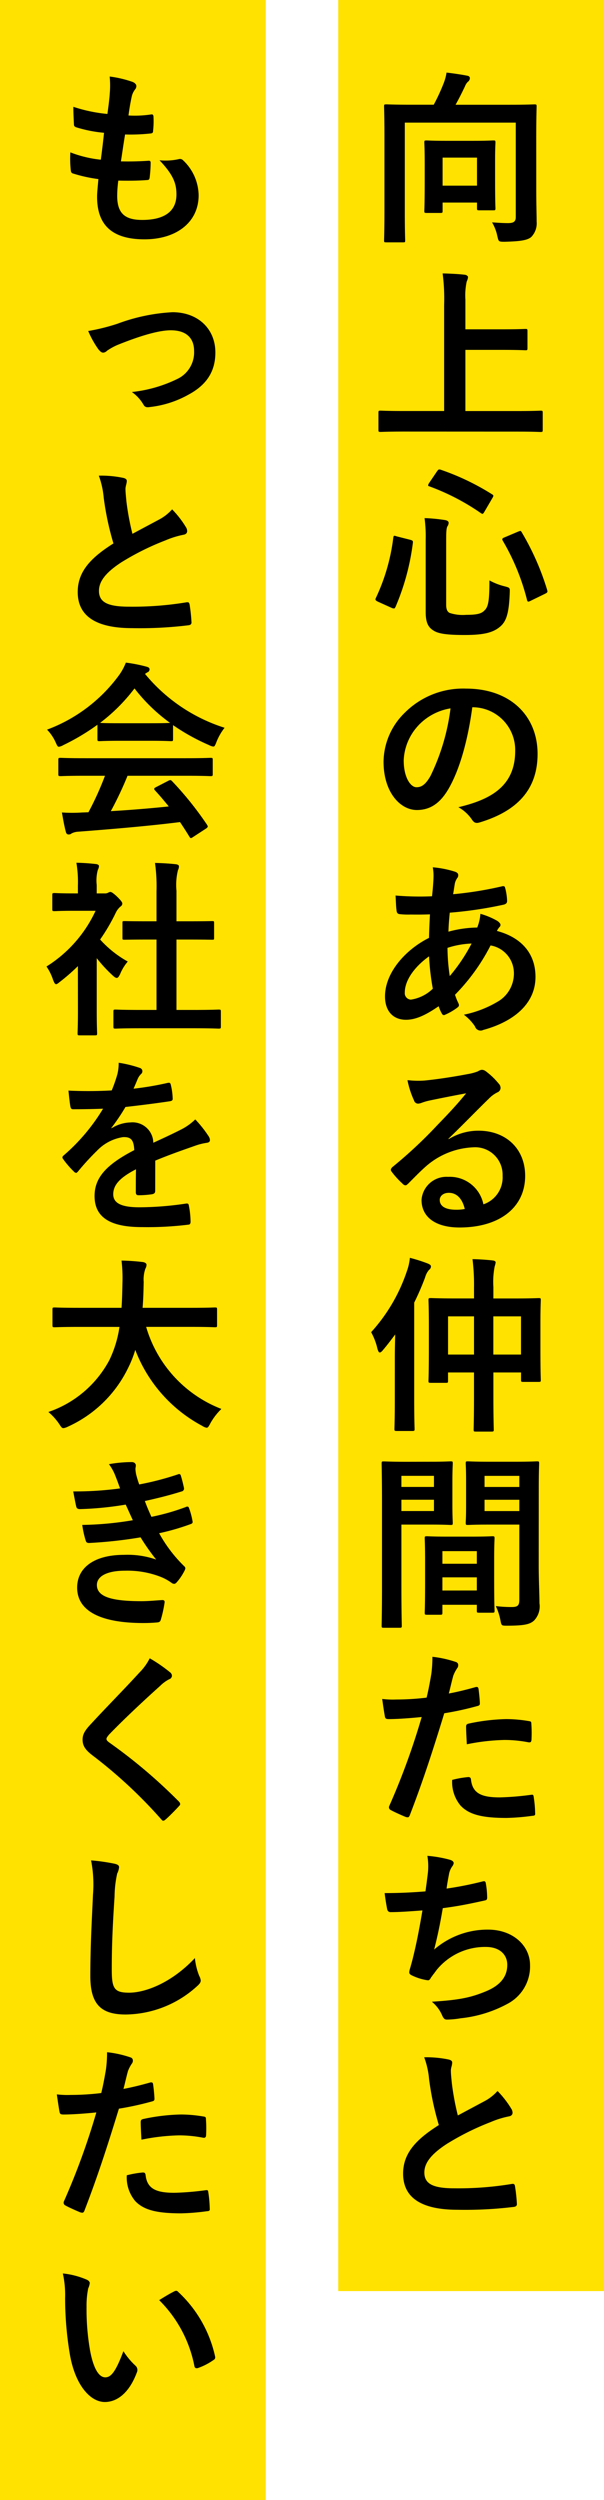
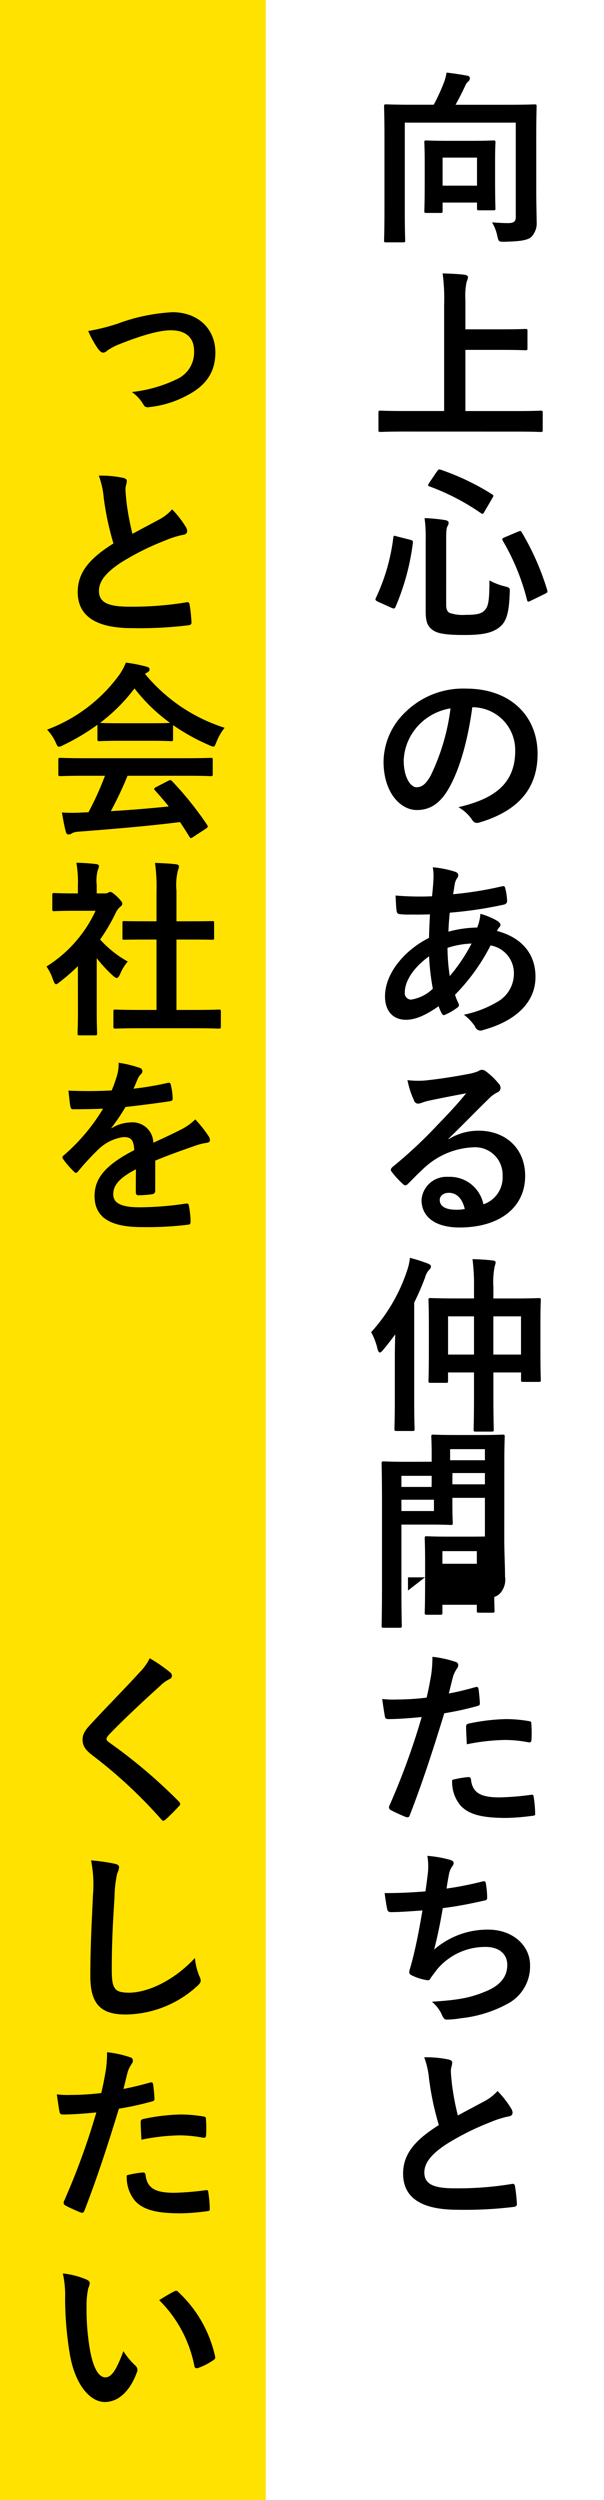
<svg xmlns="http://www.w3.org/2000/svg" width="86.684" height="358.49" viewBox="0 0 86.684 358.49">
  <g id="staff-maeda-title" transform="translate(-403.054 -1816.514)">
    <g id="Group_1657" data-name="Group 1657">
-       <rect id="Rectangle_416" data-name="Rectangle 416" width="38.138" height="328.534" transform="translate(451.6 1816.514)" fill="#ffe200" />
      <rect id="Rectangle_417" data-name="Rectangle 417" width="38.138" height="358.491" transform="translate(403.054 1816.514)" fill="#ffe200" />
    </g>
    <g id="Group_1084" data-name="Group 1084" transform="translate(-8151.213 -7504.902)">
      <path id="Path_9288" data-name="Path 9288" d="M8631.23,9348.471c0,2.35.054,3.779.054,4.725a2.809,2.809,0,0,1-.783,2.214c-.54.458-1.565.62-3.833.674-.864,0-.837-.027-1.025-.81a6.423,6.423,0,0,0-.756-1.971c.836.055,1.538.107,2.268.107.782,0,1.133-.188,1.133-.863V9339h-15.925v12.93c0,2.537.054,3.807.054,3.968,0,.243-.027.271-.3.271h-2.429c-.271,0-.3-.027-.3-.271,0-.188.055-1.484.055-4.317v-10.555c0-2.835-.055-4.156-.055-4.347,0-.269.026-.3.3-.3.188,0,1.105.054,3.671.054h3.157a28.134,28.134,0,0,0,1.432-3.1,6.966,6.966,0,0,0,.405-1.511c1.105.134,2.239.3,3.021.459.243.053.324.188.324.35a.626.626,0,0,1-.215.459,1.571,1.571,0,0,0-.459.648c-.406.863-.892,1.836-1.377,2.7h7.666c2.563,0,3.481-.054,3.644-.054.3,0,.324.028.324.3,0,.162-.054,1.647-.054,4.481Zm-15.765,3.482c-.269,0-.3-.027-.3-.3,0-.19.054-.865.054-4.508v-2.323c0-2.078-.054-2.779-.054-2.968,0-.271.028-.3.3-.3.162,0,.837.055,2.861.055h3.861c2.051,0,2.7-.055,2.887-.055.27,0,.3.027.3.3,0,.161-.053.863-.053,2.51v2.538c0,3.562.053,4.211.053,4.373,0,.269-.027.3-.3.3h-2.024c-.3,0-.324-.028-.324-.3v-.812h-4.939v1.189c0,.269-.027.3-.3.3Zm2.321-3.914h4.939v-4.022h-4.939Z" />
      <path id="Path_9289" data-name="Path 9289" d="M8612.308,9383.3c-2.43,0-3.266.054-3.428.054-.27,0-.3-.026-.3-.3V9380.6c0-.271.027-.3.3-.3.162,0,1,.055,3.428.055h5.7v-15.225a28.114,28.114,0,0,0-.216-4.508c1.026.027,2.241.081,3.159.189.269.026.485.188.485.35a1.792,1.792,0,0,1-.189.621,9.544,9.544,0,0,0-.188,2.592v4.265h5.29c2.35,0,3.158-.054,3.32-.054.27,0,.3.027.3.3v2.456c0,.271-.027.3-.3.3-.162,0-.971-.054-3.32-.054h-5.29v8.773h7.369c2.429,0,3.267-.055,3.428-.055.27,0,.3.026.3.3v2.456c0,.271-.028.3-.3.3-.161,0-1-.054-3.428-.054Z" />
      <path id="Path_9290" data-name="Path 9290" d="M8613.117,9398.813c.378.107.433.161.406.432a33.911,33.911,0,0,1-2.484,9.177c-.108.243-.189.324-.567.162l-1.97-.89c-.378-.189-.405-.3-.3-.514a28.254,28.254,0,0,0,2.51-8.665c.055-.322.081-.322.486-.188Zm5.183,9.34c0,.621.162,1,.514,1.161a6.027,6.027,0,0,0,2.348.269c1.4,0,2.133-.134,2.564-.566.595-.514.783-1.241.783-4.373a9.191,9.191,0,0,0,2.24.863c.7.19.7.19.675.892-.107,3.051-.513,4.184-1.458,4.939-1.024.837-2.429,1.134-5.02,1.134-2.728,0-3.833-.217-4.481-.647-.729-.459-1.106-1.107-1.106-2.672v-10.366a19.455,19.455,0,0,0-.161-3.077,24.071,24.071,0,0,1,2.86.27c.433.055.595.217.595.405a.879.879,0,0,1-.162.485c-.135.244-.19.594-.19,1.917Zm-1.322-19.139c.217-.3.27-.323.54-.242a34.961,34.961,0,0,1,7.343,3.509c.269.162.269.216.081.54l-1.135,1.942c-.216.378-.27.405-.513.243a32.618,32.618,0,0,0-7.369-3.833c-.162-.054-.216-.081-.216-.162a.882.882,0,0,1,.135-.322Zm11.635,8.639c.35-.136.4-.162.54.106a37.371,37.371,0,0,1,3.643,8.26c.081.3.055.352-.3.54l-2.05,1c-.378.188-.459.188-.54-.107a32.255,32.255,0,0,0-3.483-8.5c-.135-.244-.081-.353.271-.487Z" />
      <path id="Path_9291" data-name="Path 9291" d="M8622.052,9422.831c-.62,4.589-1.754,8.8-3.374,11.634-1.16,2.025-2.563,3.105-4.589,3.105-2.375,0-4.777-2.537-4.777-6.938a9.938,9.938,0,0,1,3.051-7.017,11.808,11.808,0,0,1,8.772-3.456c6.479,0,10.284,4,10.284,9.367,0,5.02-2.835,8.178-8.313,9.824-.567.162-.811.056-1.16-.484a5.737,5.737,0,0,0-1.891-1.7c4.563-1.079,8.151-2.968,8.151-8.07a6.13,6.13,0,0,0-6.046-6.263Zm-7.747,2.619a7.775,7.775,0,0,0-2.1,4.994c0,2.482,1,3.859,1.835,3.859.7,0,1.3-.352,2.024-1.646a30.855,30.855,0,0,0,2.861-9.664A8.131,8.131,0,0,0,8614.3,9425.45Z" />
      <path id="Path_9292" data-name="Path 9292" d="M8619.542,9446.405c.324.106.486.269.486.484a.6.6,0,0,1-.136.434,2.094,2.094,0,0,0-.378.971c-.081.486-.135.891-.216,1.35a51.8,51.8,0,0,0,7.02-1.134c.322-.081.4.027.458.271a8.385,8.385,0,0,1,.27,1.836c0,.35-.27.484-.567.54a57.419,57.419,0,0,1-7.665,1.133c-.108,1.133-.161,1.782-.189,2.726a16.28,16.28,0,0,1,4.13-.594,6.622,6.622,0,0,0,.459-1.97,10.8,10.8,0,0,1,2.4,1c.324.215.484.431.484.593a.469.469,0,0,1-.16.324,2.252,2.252,0,0,0-.353.541c3.483.917,5.534,3.211,5.534,6.585,0,3.915-3.213,6.452-7.5,7.613a.84.84,0,0,1-1.187-.515,6.855,6.855,0,0,0-1.593-1.673,15.54,15.54,0,0,0,5.022-1.97,4.648,4.648,0,0,0,2.158-4.049,4.03,4.03,0,0,0-3.348-3.914,28.53,28.53,0,0,1-5.1,7.071,8.281,8.281,0,0,0,.485,1.216c.162.35.055.484-.216.675a8.522,8.522,0,0,1-1.62.943c-.269.136-.378.136-.539-.135a5.428,5.428,0,0,1-.459-1.053c-1.917,1.323-3.319,1.944-4.7,1.944-1.835,0-3-1.241-3-3.348,0-3.455,3-6.749,6.315-8.395.027-1.161.081-2.349.135-3.374-1.593.054-2.32.026-2.779.026a10.8,10.8,0,0,1-1.539-.054c-.3-.027-.459-.162-.486-.621-.081-.594-.081-1.3-.135-2.052a41.174,41.174,0,0,0,5.237.109c.107-.973.216-2.187.216-2.943a6.321,6.321,0,0,0-.108-1.214A14.664,14.664,0,0,1,8619.542,9446.405Zm-7.18,17.329a.92.92,0,0,0,.89,1.025,5.784,5.784,0,0,0,3.132-1.565,35.172,35.172,0,0,1-.54-4.644C8613.766,9460.035,8612.362,9461.98,8612.362,9463.734Zm9.583-7.019a12.654,12.654,0,0,0-3.455.62,28.51,28.51,0,0,0,.323,4.049A24.777,24.777,0,0,0,8621.945,9456.716Z" />
      <path id="Path_9293" data-name="Path 9293" d="M8618.652,9484.769a8.12,8.12,0,0,1,4.291-1.215c3.94,0,6.693,2.591,6.693,6.479,0,4.507-3.644,7.4-9.42,7.4-3.4,0-5.453-1.458-5.453-3.968a3.584,3.584,0,0,1,3.808-3.293,4.911,4.911,0,0,1,5.073,3.941,4.067,4.067,0,0,0,2.754-4.1,3.942,3.942,0,0,0-4.238-4.076,10.991,10.991,0,0,0-6.91,2.861c-.783.7-1.539,1.485-2.348,2.294-.189.19-.325.3-.459.3a.663.663,0,0,1-.405-.243,11.994,11.994,0,0,1-1.592-1.755c-.162-.216-.081-.4.134-.621a64.862,64.862,0,0,0,6.4-5.965c1.675-1.727,2.942-3.077,4.184-4.616-1.619.3-3.536.676-5.209,1.026a8.084,8.084,0,0,0-1.133.324,2.015,2.015,0,0,1-.54.134.613.613,0,0,1-.595-.458,12.922,12.922,0,0,1-.944-2.916,12.839,12.839,0,0,0,2.51.055c1.647-.162,4.022-.513,6.127-.918a7.224,7.224,0,0,0,1.486-.4,1.384,1.384,0,0,1,.512-.217.957.957,0,0,1,.62.217,10.181,10.181,0,0,1,1.809,1.727.94.94,0,0,1,.3.649.711.711,0,0,1-.458.646,4.367,4.367,0,0,0-1.188.864c-1.969,1.916-3.778,3.806-5.83,5.777Zm.025,7.692c-.781,0-1.3.459-1.3,1.026,0,.837.73,1.4,2.35,1.4a5.9,5.9,0,0,0,1.241-.107C8620.621,9493.3,8619.812,9492.461,8618.678,9492.461Z" />
      <path id="Path_9294" data-name="Path 9294" d="M8610.931,9516.006c0-.972.027-2.1.056-3.239-.568.757-1.135,1.513-1.755,2.24-.189.243-.352.353-.459.353-.136,0-.217-.162-.324-.487a9.2,9.2,0,0,0-.917-2.428,24.561,24.561,0,0,0,5.128-8.746,7.7,7.7,0,0,0,.432-1.916,22.732,22.732,0,0,1,2.618.835c.27.136.405.217.405.406a.607.607,0,0,1-.271.485,2.707,2.707,0,0,0-.565,1.079,38.531,38.531,0,0,1-1.567,3.617v14.009c0,2.646.055,3.969.055,4.1,0,.269-.026.3-.323.3h-2.269c-.269,0-.3-.028-.3-.3,0-.162.054-1.458.054-4.1Zm11.364-9.96a29.5,29.5,0,0,0-.216-4.076c1.026.027,1.944.081,2.889.189.271.026.433.135.433.27a2.407,2.407,0,0,1-.136.566,11.616,11.616,0,0,0-.189,2.97v1.647h2.834c2.592,0,3.537-.055,3.7-.055.242,0,.27.026.27.3,0,.16-.054,1.024-.054,3.265v3.374c0,3.807.054,4.589.054,4.779,0,.269-.027.3-.27.3h-2.294c-.243,0-.271-.028-.271-.3v-1.054h-3.968v3.429c0,3.076.054,4.615.054,4.751,0,.269-.026.3-.323.3h-2.268c-.271,0-.3-.028-.3-.3,0-.162.053-1.675.053-4.725v-3.455h-3.724v1.188c0,.269-.028.3-.271.3h-2.213c-.3,0-.324-.027-.324-.3,0-.19.055-.973.055-4.806v-3.051c0-2.672-.055-3.509-.055-3.7,0-.271.027-.3.324-.3.162,0,1.107.055,3.7.055h2.511Zm-3.724,9.61h3.724v-5.48h-3.724Zm6.5-5.48v5.48h3.968v-5.48Z" />
-       <path id="Path_9295" data-name="Path 9295" d="M8616.249,9531.023c1.754,0,2.564-.056,2.726-.056.243,0,.271.027.271.324,0,.162-.054.945-.054,2.565v3.346c0,1.646.054,2.4.054,2.564,0,.3-.027.324-.271.324-.161,0-.972-.054-2.726-.054h-4.373v8.746c0,3.725.054,5.56.054,5.75,0,.269-.026.3-.3.3h-2.294c-.27,0-.3-.027-.3-.3,0-.19.054-2.025.054-5.75V9537.1c0-3.752-.054-5.642-.054-5.8,0-.3.027-.324.3-.324.189,0,1.214.056,3.186.056Zm-4.373,2.023v1.592h4.67v-1.592Zm4.67,3.428h-4.67v1.619h4.67Zm-1.026,16.492c-.27,0-.3-.025-.3-.323,0-.161.056-.891.056-4.886v-2.376c0-2.375-.056-3.184-.056-3.374,0-.269.027-.3.3-.3.189,0,.838.055,2.89.055h3.643c2.052,0,2.7-.055,2.89-.055.269,0,.3.028.3.3,0,.162-.055.973-.055,2.916v2.672c0,3.914.055,4.644.055,4.777,0,.271-.028.3-.3.3H8623c-.271,0-.3-.026-.3-.3v-.836h-4.94v1.106c0,.3-.025.323-.323.323Zm2.24-7.313h4.94v-1.81h-4.94Zm4.94,3.833V9547.6h-4.94v1.891Zm8.88-3.536c0,1.889.109,4.048.109,5.371a2.931,2.931,0,0,1-.783,2.482c-.567.515-1.323.73-3.86.73-.809,0-.809.025-.971-.837a8.426,8.426,0,0,0-.649-1.972,18.554,18.554,0,0,0,2.269.136c.89,0,1.105-.244,1.105-1.054v-10.77h-4.427c-2.105,0-2.806.054-2.968.054-.271,0-.3-.026-.3-.324,0-.161.053-.781.053-2.375v-3.726c0-1.565-.053-2.213-.053-2.375,0-.3.026-.324.3-.324.162,0,.862.056,2.968.056h3.969c2.106,0,2.834-.056,3-.056.271,0,.3.027.3.324,0,.162-.055,1.269-.055,3.564Zm-7.773-12.9v1.592h4.993v-1.592Zm4.993,5.047v-1.619h-4.993v1.619Z" />
+       <path id="Path_9295" data-name="Path 9295" d="M8616.249,9531.023c1.754,0,2.564-.056,2.726-.056.243,0,.271.027.271.324,0,.162-.054.945-.054,2.565v3.346c0,1.646.054,2.4.054,2.564,0,.3-.027.324-.271.324-.161,0-.972-.054-2.726-.054h-4.373v8.746c0,3.725.054,5.56.054,5.75,0,.269-.026.3-.3.3h-2.294c-.27,0-.3-.027-.3-.3,0-.19.054-2.025.054-5.75V9537.1c0-3.752-.054-5.642-.054-5.8,0-.3.027-.324.3-.324.189,0,1.214.056,3.186.056Zm-4.373,2.023v1.592h4.67v-1.592Zm4.67,3.428h-4.67v1.619h4.67Zm-1.026,16.492c-.27,0-.3-.025-.3-.323,0-.161.056-.891.056-4.886v-2.376c0-2.375-.056-3.184-.056-3.374,0-.269.027-.3.3-.3.189,0,.838.055,2.89.055h3.643c2.052,0,2.7-.055,2.89-.055.269,0,.3.028.3.3,0,.162-.055.973-.055,2.916v2.672c0,3.914.055,4.644.055,4.777,0,.271-.028.3-.3.3H8623c-.271,0-.3-.026-.3-.3v-.836h-4.94v1.106c0,.3-.025.323-.323.323Zm2.24-7.313h4.94v-1.81h-4.94ZV9547.6h-4.94v1.891Zm8.88-3.536c0,1.889.109,4.048.109,5.371a2.931,2.931,0,0,1-.783,2.482c-.567.515-1.323.73-3.86.73-.809,0-.809.025-.971-.837a8.426,8.426,0,0,0-.649-1.972,18.554,18.554,0,0,0,2.269.136c.89,0,1.105-.244,1.105-1.054v-10.77h-4.427c-2.105,0-2.806.054-2.968.054-.271,0-.3-.026-.3-.324,0-.161.053-.781.053-2.375v-3.726c0-1.565-.053-2.213-.053-2.375,0-.3.026-.324.3-.324.162,0,.862.056,2.968.056h3.969c2.106,0,2.834-.056,3-.056.271,0,.3.027.3.324,0,.162-.055,1.269-.055,3.564Zm-7.773-12.9v1.592h4.993v-1.592Zm4.993,5.047v-1.619h-4.993v1.619Z" />
      <path id="Path_9296" data-name="Path 9296" d="M8622.511,9563.34c.3-.081.405.054.433.271.081.593.162,1.377.188,1.942.027.353-.054.434-.405.515a43.2,43.2,0,0,1-4.7,1.024c-1.836,5.992-3.212,10.122-4.94,14.6-.136.378-.3.351-.594.27-.271-.107-1.592-.675-2.16-1a.434.434,0,0,1-.216-.54,101.2,101.2,0,0,0,4.67-12.794c-1.565.162-3.455.3-4.723.3-.406,0-.514-.081-.568-.433-.107-.566-.242-1.484-.378-2.456a12.466,12.466,0,0,0,2,.081,36.587,36.587,0,0,0,4.373-.27c.27-1.079.485-2.268.675-3.374a18.508,18.508,0,0,0,.161-2.483,15.763,15.763,0,0,1,3.4.756.449.449,0,0,1,.3.432.649.649,0,0,1-.136.433,5.12,5.12,0,0,0-.566,1.08c-.271.971-.459,1.889-.648,2.563C8619.731,9564.069,8621.189,9563.718,8622.511,9563.34Zm-1.053,12.9c.271,0,.378.108.406.378.215,1.971,1.538,2.538,4.129,2.538a40.624,40.624,0,0,0,4.535-.378c.216-.027.3.026.323.243a16.781,16.781,0,0,1,.217,2.348c.026.324,0,.405-.433.432a31.9,31.9,0,0,1-3.671.3c-3.536,0-5.372-.484-6.586-1.755a5.256,5.256,0,0,1-1.215-3.7A13.713,13.713,0,0,1,8621.458,9576.242Zm-.3-7.153c0-.378.081-.459.487-.54a28.267,28.267,0,0,1,5.263-.62,19.555,19.555,0,0,1,3.159.271c.378.053.458.081.458.4a19.035,19.035,0,0,1,.026,2.159c0,.459-.135.566-.513.486a18,18,0,0,0-3.347-.324,29.9,29.9,0,0,0-5.426.621C8621.215,9570.6,8621.161,9569.629,8621.161,9569.089Z" />
      <path id="Path_9297" data-name="Path 9297" d="M8615.655,9590.152a8.94,8.94,0,0,0-.055-2.618,17.7,17.7,0,0,1,3.239.566c.352.107.54.27.54.485a.884.884,0,0,1-.188.432,2.773,2.773,0,0,0-.458,1c-.137.729-.243,1.269-.378,2.215a49.966,49.966,0,0,0,5.073-1c.378-.109.514-.081.566.269a12.172,12.172,0,0,1,.189,2c0,.3-.081.378-.323.432-2.322.514-3.779.811-6.046,1.106-.379,2.241-.757,4.049-1.242,5.938a11.674,11.674,0,0,1,7.747-2.86c3.589,0,6.019,2.32,6.019,5.1a6.051,6.051,0,0,1-3.077,5.453,17.975,17.975,0,0,1-6.883,2.159,12.462,12.462,0,0,1-2,.189c-.269,0-.459-.136-.675-.648a5.143,5.143,0,0,0-1.457-1.916c3.941-.243,5.587-.593,7.746-1.485,2.08-.862,3.078-2.1,3.078-3.806,0-1.4-1.026-2.564-3.078-2.564a8.972,8.972,0,0,0-7.1,3.349c-.243.35-.514.674-.757,1.024-.188.324-.27.433-.513.405a7.605,7.605,0,0,1-2.024-.593c-.432-.19-.594-.3-.594-.541a1.839,1.839,0,0,1,.107-.54c.135-.459.244-.864.352-1.269.595-2.376.973-4.373,1.432-7.071-1.458.107-3.158.243-4.535.243a.463.463,0,0,1-.514-.379c-.08-.323-.271-1.458-.378-2.349,2.105,0,3.778-.081,5.857-.243C8615.466,9591.691,8615.575,9590.8,8615.655,9590.152Z" />
      <path id="Path_9298" data-name="Path 9298" d="M8618.678,9616.747c.324.081.486.216.486.432,0,.378-.189.756-.189,1.135,0,.539.081,1.187.136,1.808a37.824,37.824,0,0,0,.863,4.643c1.351-.729,2.321-1.241,3.833-2.052a6.667,6.667,0,0,0,1.862-1.457,13.789,13.789,0,0,1,1.971,2.537,1.1,1.1,0,0,1,.188.567c0,.27-.161.485-.539.54a12.988,12.988,0,0,0-2.591.809,37.584,37.584,0,0,0-6.343,3.159c-2.35,1.539-3.187,2.807-3.187,4.076,0,1.592,1.188,2.267,4.292,2.267a47.129,47.129,0,0,0,8.233-.621c.3-.054.431,0,.485.324a23.57,23.57,0,0,1,.271,2.51c.026.3-.163.434-.486.459a57.639,57.639,0,0,1-8.044.405c-5.1,0-7.8-1.673-7.8-5.182,0-3,1.97-4.968,5.128-6.965a41.074,41.074,0,0,1-1.4-6.587,12.041,12.041,0,0,0-.7-3.131A15.6,15.6,0,0,1,8618.678,9616.747Z" />
-       <path id="Path_9299" data-name="Path 9299" d="M8571.087,9349.5c0,2.484,1.08,3.455,3.59,3.455,3.158,0,4.913-1.214,4.913-3.644,0-1.512-.378-2.753-2.43-4.913a8.613,8.613,0,0,0,2.754-.161.618.618,0,0,1,.567.107,7.04,7.04,0,0,1,2.294,5.074c0,3.833-3.132,6.317-7.774,6.317-4.777,0-6.8-2.159-6.8-6.1,0-.566.08-1.323.188-2.538a21.1,21.1,0,0,1-3.671-.81c-.188-.053-.27-.188-.3-.512a15.419,15.419,0,0,1-.053-2.512,16.839,16.839,0,0,0,4.372,1.054c.135-1,.351-2.754.459-3.86a18.98,18.98,0,0,1-3.888-.755c-.323-.082-.432-.216-.432-.459-.027-.648-.081-1.539-.081-2.512a21.858,21.858,0,0,0,4.886,1.026c.217-1.564.3-2.295.351-3.1a12.725,12.725,0,0,0-.027-2.269,16.081,16.081,0,0,1,3.239.756c.378.136.594.378.594.621a.787.787,0,0,1-.216.514,2.648,2.648,0,0,0-.485,1.16c-.135.62-.3,1.538-.432,2.537a15.38,15.38,0,0,0,3.32-.162c.188,0,.27.136.27.324a12.454,12.454,0,0,1-.055,2.025c0,.3-.107.377-.432.4a26.58,26.58,0,0,1-3.59.136c-.162.944-.432,2.779-.594,3.859,1.431.027,2.537,0,3.833-.081.351-.054.432.055.432.3a18.14,18.14,0,0,1-.135,2.023c-.026.324-.107.434-.378.434-1.349.106-2.753.106-4.13.079A16.868,16.868,0,0,0,8571.087,9349.5Z" />
      <path id="Path_9300" data-name="Path 9300" d="M8571.141,9367.832a26.509,26.509,0,0,1,7.883-1.646c3.672,0,6.153,2.4,6.153,5.776,0,2.753-1.295,4.669-3.858,6.046a14.626,14.626,0,0,1-5.588,1.781c-.486.081-.7-.026-.892-.378a5.693,5.693,0,0,0-1.646-1.781,19.608,19.608,0,0,0,6.5-1.862,4.218,4.218,0,0,0,2.429-4.021c0-1.917-1.187-2.969-3.346-2.969-1.864,0-4.7.918-7.641,2.1a8.652,8.652,0,0,0-1.511.837.845.845,0,0,1-.54.271c-.243,0-.432-.163-.7-.486a13.864,13.864,0,0,1-1.458-2.618A28.934,28.934,0,0,0,8571.141,9367.832Z" />
      <path id="Path_9301" data-name="Path 9301" d="M8571.978,9389.948c.324.081.486.215.486.431,0,.378-.188.756-.188,1.134,0,.54.081,1.188.134,1.81a38.032,38.032,0,0,0,.865,4.642c1.349-.728,2.32-1.242,3.833-2.052a6.69,6.69,0,0,0,1.861-1.457,13.9,13.9,0,0,1,1.972,2.537,1.109,1.109,0,0,1,.188.566c0,.271-.161.486-.539.54a13,13,0,0,0-2.592.811,37.39,37.39,0,0,0-6.342,3.158c-2.35,1.539-3.187,2.807-3.187,4.075,0,1.594,1.188,2.268,4.292,2.268a47.125,47.125,0,0,0,8.232-.621c.3-.053.432,0,.487.325a23.534,23.534,0,0,1,.269,2.509c.028.3-.162.433-.485.459a57.463,57.463,0,0,1-8.044.406c-5.1,0-7.8-1.674-7.8-5.184,0-3,1.97-4.967,5.128-6.964a41.074,41.074,0,0,1-1.4-6.587,12.139,12.139,0,0,0-.7-3.131A15.53,15.53,0,0,1,8571.978,9389.948Z" />
      <path id="Path_9302" data-name="Path 9302" d="M8568.253,9425.342a31.484,31.484,0,0,1-4.886,2.915,1.764,1.764,0,0,1-.647.243c-.188,0-.27-.189-.485-.674a6.326,6.326,0,0,0-1.216-1.782,22.533,22.533,0,0,0,10.365-7.854,8.083,8.083,0,0,0,.945-1.756,20.915,20.915,0,0,1,2.915.567c.324.081.486.189.486.378a.445.445,0,0,1-.271.432,2.309,2.309,0,0,0-.378.243,24.315,24.315,0,0,0,11.418,7.721,8.062,8.062,0,0,0-1.161,2.023c-.187.486-.269.675-.459.675a1.859,1.859,0,0,1-.62-.216,29.759,29.759,0,0,1-5.156-2.86v2c0,.27-.026.3-.3.3-.162,0-.891-.056-3.05-.056H8571.6c-2.158,0-2.888.056-3.05.056-.27,0-.3-.028-.3-.3Zm-1.727,7.315c-2.537,0-3.4.054-3.564.054-.3,0-.323-.027-.323-.3v-2.024c0-.271.026-.3.323-.3.162,0,1.027.055,3.564.055h14.386c2.538,0,3.4-.055,3.563-.055.3,0,.324.026.324.3v2.024c0,.27-.026.3-.324.3-.161,0-1.025-.054-3.563-.054h-8.34a50.543,50.543,0,0,1-2.4,5.075c2.808-.162,5.75-.406,8.315-.676-.621-.756-1.242-1.512-1.972-2.295-.188-.216-.162-.322.162-.484l1.729-.892c.3-.162.378-.135.565.055a47.706,47.706,0,0,1,5.021,6.262c.135.216.135.324-.135.513l-1.863,1.215c-.162.107-.243.162-.324.162s-.134-.055-.216-.188c-.459-.756-.918-1.458-1.35-2.106-4.48.568-9.986,1.026-14.575,1.377a2.4,2.4,0,0,0-.973.243.677.677,0,0,1-.459.161c-.187,0-.323-.134-.378-.377-.243-.892-.4-1.835-.565-2.781a21.267,21.267,0,0,0,2.941,0c.271,0,.566-.026.863-.026a43.574,43.574,0,0,0,2.375-5.236Zm9.23-7.531c1.81,0,2.618-.027,2.915-.054a24.594,24.594,0,0,1-5.1-4.94,25.216,25.216,0,0,1-4.94,4.94c.243.026,1,.054,2.969.054Z" />
      <path id="Path_9303" data-name="Path 9303" d="M8565.446,9459.955a28.161,28.161,0,0,1-2.565,2.241c-.269.215-.431.35-.565.35-.162,0-.271-.216-.433-.621a7.448,7.448,0,0,0-.944-1.916,18.659,18.659,0,0,0,7.045-7.99h-3.051c-2.052,0-2.7.055-2.86.055-.271,0-.3-.027-.3-.3v-2c0-.271.026-.3.3-.3.162,0,.809.053,2.86.053h.514v-1.106a16.672,16.672,0,0,0-.216-3.293c1.024.026,1.836.081,2.807.189.27.026.432.162.432.27a1.264,1.264,0,0,1-.162.566,5.731,5.731,0,0,0-.162,2.16v1.214h1.135a.9.9,0,0,0,.512-.107.794.794,0,0,1,.3-.107c.162,0,.434.162,1,.7.513.512.729.781.729.971a.527.527,0,0,1-.271.432,2.731,2.731,0,0,0-.621.783,27.216,27.216,0,0,1-2.294,3.941,15.378,15.378,0,0,0,3.968,3.157,6.526,6.526,0,0,0-1.08,1.755c-.188.4-.322.595-.513.595-.135,0-.3-.109-.54-.325a20.312,20.312,0,0,1-2.321-2.509v7.585c0,2,.056,3.049.056,3.184,0,.271-.028.3-.325.3h-2.159c-.3,0-.324-.025-.324-.3,0-.162.055-1.187.055-3.184Zm9.015,8.908c-2.563,0-3.455.053-3.617.053-.269,0-.3-.026-.3-.3v-2.131c0-.271.028-.3.3-.3.162,0,1.054.054,3.617.054h2.268v-10.095h-1.215c-2.4,0-3.238.026-3.4.026-.243,0-.271,0-.271-.27v-2.132c0-.271.027-.271.271-.271.162,0,1,.028,3.4.028h1.215v-4.292a24.507,24.507,0,0,0-.216-4.077c1.025.028,2.053.081,3,.189.243.027.433.136.433.27a1.1,1.1,0,0,1-.136.568,8.8,8.8,0,0,0-.216,2.969v4.373h1.7c2.4,0,3.24-.028,3.4-.028.269,0,.3,0,.3.271v2.132c0,.27-.028.27-.3.27-.162,0-1-.026-3.4-.026h-1.7v10.095h2.456c2.565,0,3.429-.054,3.59-.054.3,0,.324.026.324.3v2.131c0,.271-.027.3-.324.3-.161,0-1.024-.053-3.59-.053Z" />
      <path id="Path_9304" data-name="Path 9304" d="M8576.54,9492.192c0,.3-.162.431-.513.484a14.319,14.319,0,0,1-1.916.135c-.244,0-.352-.16-.352-.432,0-.971,0-2.321.026-3.293-2.4,1.242-3.265,2.295-3.265,3.59,0,1.134.917,1.862,3.752,1.862a46.128,46.128,0,0,0,6.72-.539c.244-.027.352.054.378.3a12.1,12.1,0,0,1,.244,2.213c.026.324-.081.514-.3.514a48.036,48.036,0,0,1-6.7.351c-4.426,0-6.775-1.323-6.775-4.454,0-2.591,1.62-4.479,5.7-6.586-.081-1.377-.4-1.917-1.619-1.862a6.517,6.517,0,0,0-3.724,1.943,36.339,36.339,0,0,0-2.7,2.942c-.134.161-.215.242-.323.242a.541.541,0,0,1-.3-.188,12.813,12.813,0,0,1-1.539-1.782.426.426,0,0,1-.106-.242c0-.107.053-.188.188-.3a27.642,27.642,0,0,0,5.643-6.693c-1.27.054-2.728.08-4.319.08-.243,0-.324-.135-.377-.433-.082-.431-.19-1.429-.271-2.24a59.854,59.854,0,0,0,6.209-.025,21.222,21.222,0,0,0,.811-2.322,6.657,6.657,0,0,0,.188-1.647,17,17,0,0,1,3.077.757.485.485,0,0,1,.324.459.515.515,0,0,1-.189.4,2.141,2.141,0,0,0-.458.647c-.162.378-.3.729-.621,1.458a43.5,43.5,0,0,0,4.912-.836c.3-.055.378.026.434.269a9.152,9.152,0,0,1,.269,1.944c.027.27-.081.378-.459.432-2.023.3-4.346.594-6.315.811a27.792,27.792,0,0,1-2.025,3l.028.053a5.365,5.365,0,0,1,2.7-.835,2.98,2.98,0,0,1,3.293,2.915c1.054-.487,2.593-1.188,3.969-1.891a8.128,8.128,0,0,0,2.051-1.458,16.7,16.7,0,0,1,1.89,2.376,1.066,1.066,0,0,1,.216.595c0,.215-.135.322-.4.378a8.672,8.672,0,0,0-1.647.4c-1.754.621-3.509,1.216-5.8,2.16Z" />
-       <path id="Path_9305" data-name="Path 9305" d="M8565.527,9511.688c-2.431,0-3.267.054-3.429.054-.271,0-.3-.028-.3-.325V9509.2c0-.271.026-.3.3-.3.162,0,1,.053,3.429.053h6.181c.081-1.105.108-2.321.135-3.644a21.062,21.062,0,0,0-.135-3.132,30.918,30.918,0,0,1,3.1.217c.271.054.486.188.486.378a1.131,1.131,0,0,1-.162.566,4.675,4.675,0,0,0-.243,1.891c-.025,1.321-.054,2.563-.16,3.724h6.964c2.429,0,3.265-.053,3.427-.053.271,0,.3.025.3.3v2.213c0,.3-.026.325-.3.325-.162,0-1-.054-3.427-.054h-6.452a18.018,18.018,0,0,0,10.8,11.768,8.991,8.991,0,0,0-1.565,2.025c-.242.459-.351.675-.566.675a1.758,1.758,0,0,1-.621-.271,20.684,20.684,0,0,1-9.609-10.9,15.728,15.728,0,0,1-1.025,2.591,17.713,17.713,0,0,1-8.639,8.421,2.146,2.146,0,0,1-.647.216c-.215,0-.324-.162-.621-.62a8.36,8.36,0,0,0-1.538-1.7,15.622,15.622,0,0,0,8.745-7.423,16.278,16.278,0,0,0,1.458-4.776Z" />
-       <path id="Path_9306" data-name="Path 9306" d="M8570.844,9533.1a6.812,6.812,0,0,0-.943-1.728,19.029,19.029,0,0,1,3.265-.3c.378,0,.595.216.595.485,0,.162-.055.352-.055.515a4.729,4.729,0,0,0,.109.809c.188.7.269.944.431,1.4a42.141,42.141,0,0,0,5.507-1.43c.243-.108.378-.081.459.134.161.514.351,1.27.459,1.809a.412.412,0,0,1-.324.486c-1.809.566-3.455.972-5.291,1.377.243.675.595,1.511.945,2.267a31.753,31.753,0,0,0,4.912-1.4c.271-.136.406-.081.487.162a10.282,10.282,0,0,1,.484,1.78c.056.243.056.378-.216.486a33.4,33.4,0,0,1-4.561,1.323,20.123,20.123,0,0,0,3.535,4.67c.27.243.27.35.136.646a7.86,7.86,0,0,1-1.107,1.675c-.162.188-.27.269-.431.269a.705.705,0,0,1-.378-.161,6.833,6.833,0,0,0-1.594-.864,13.142,13.142,0,0,0-5.074-.862c-2.537,0-4.022.781-4.022,2.05,0,1.755,2.294,2.322,6.424,2.322,1,0,2-.108,2.971-.161.269,0,.35.134.323.35a17.535,17.535,0,0,1-.54,2.456c-.081.271-.189.378-.566.406-.621.053-1.27.081-1.944.081-6.208,0-9.5-1.755-9.5-5.076,0-2.887,2.484-4.7,6.7-4.7a12.5,12.5,0,0,1,4.642.675,31.341,31.341,0,0,1-2.24-3.186,63.732,63.732,0,0,1-7.4.81c-.3,0-.405-.106-.486-.378a13.7,13.7,0,0,1-.484-2.213,46.864,46.864,0,0,0,7.26-.675c-.27-.567-.674-1.484-1.025-2.24a46.914,46.914,0,0,1-6.56.648c-.323,0-.485-.108-.54-.378-.08-.3-.27-1.3-.431-2.16a47.677,47.677,0,0,0,6.721-.431C8571.277,9534.235,8571.115,9533.776,8570.844,9533.1Z" />
      <path id="Path_9307" data-name="Path 9307" d="M8578.726,9561.262a.654.654,0,0,1,.218.433.544.544,0,0,1-.378.512,5.131,5.131,0,0,0-1.3.945c-2.32,2.079-5.291,4.858-7.368,7.018-.243.3-.352.459-.352.594,0,.162.108.3.352.486a74.967,74.967,0,0,1,10.041,8.5.652.652,0,0,1,.188.352c0,.107-.055.188-.188.323-.621.675-1.4,1.458-1.863,1.863-.162.135-.27.216-.378.216s-.188-.081-.324-.243a68.219,68.219,0,0,0-9.825-9.124c-1.024-.781-1.431-1.376-1.431-2.267s.487-1.485,1.324-2.376c2.294-2.483,4.533-4.723,6.854-7.26a7.786,7.786,0,0,0,1.458-2.025A21.414,21.414,0,0,1,8578.726,9561.262Z" />
      <path id="Path_9308" data-name="Path 9308" d="M8570.709,9588.667c.459.109.648.243.648.513a2.6,2.6,0,0,1-.271.892,16.171,16.171,0,0,0-.378,3.294c-.269,4.156-.4,6.91-.4,10.444,0,2.727.323,3.349,2.482,3.349,2.4,0,6.156-1.458,9.449-4.967a9.3,9.3,0,0,0,.62,2.563,1.765,1.765,0,0,1,.217.648c0,.243-.109.459-.54.837a15.427,15.427,0,0,1-10.231,4.048c-3.455,0-5.075-1.376-5.075-5.5,0-4.536.243-8.422.379-11.662a17.9,17.9,0,0,0-.271-4.939A28.1,28.1,0,0,1,8570.709,9588.667Z" />
      <path id="Path_9309" data-name="Path 9309" d="M8575.811,9620.04c.3-.081.405.054.432.27.082.595.163,1.377.189,1.943.027.353-.054.433-.4.514a43.242,43.242,0,0,1-4.7,1.025c-1.836,5.992-3.212,10.122-4.939,14.6-.136.379-.3.352-.594.271-.27-.108-1.593-.674-2.16-1a.434.434,0,0,1-.216-.54,101.149,101.149,0,0,0,4.67-12.794c-1.564.162-3.455.3-4.724.3-.405,0-.512-.081-.567-.432-.106-.567-.242-1.485-.378-2.456a12.473,12.473,0,0,0,2,.081,36.4,36.4,0,0,0,4.373-.271c.271-1.08.486-2.268.675-3.374a18.675,18.675,0,0,0,.162-2.482,15.593,15.593,0,0,1,3.4.756.448.448,0,0,1,.3.431.654.654,0,0,1-.134.433,5.071,5.071,0,0,0-.567,1.079c-.27.973-.459,1.891-.648,2.564C8573.031,9620.769,8574.489,9620.418,8575.811,9620.04Zm-1.053,12.9c.271,0,.378.107.405.378.216,1.97,1.538,2.537,4.13,2.537a40.373,40.373,0,0,0,4.534-.378c.217-.027.3.026.325.242a16.958,16.958,0,0,1,.215,2.35c.027.322,0,.4-.432.431a32.117,32.117,0,0,1-3.671.3c-3.536,0-5.372-.484-6.586-1.755a5.263,5.263,0,0,1-1.215-3.7A13.767,13.767,0,0,1,8574.758,9632.943Zm-.3-7.154c0-.378.081-.459.487-.54a28.277,28.277,0,0,1,5.263-.62,19.644,19.644,0,0,1,3.158.271c.378.053.458.081.458.4a19.024,19.024,0,0,1,.028,2.159c0,.459-.136.567-.514.487a17.9,17.9,0,0,0-3.347-.325,29.8,29.8,0,0,0-5.425.621C8574.515,9627.3,8574.461,9626.329,8574.461,9625.789Z" />
      <path id="Path_9310" data-name="Path 9310" d="M8566.714,9648.309c.243.107.434.3.434.485a2.314,2.314,0,0,1-.218.756,12.275,12.275,0,0,0-.241,2.646,34.077,34.077,0,0,0,.484,6.153c.378,2.134,1.08,3.969,2.214,3.969.863,0,1.538-.945,2.591-3.752a10.373,10.373,0,0,0,1.728,2.078.823.823,0,0,1,.189,1c-1.026,2.755-2.7,4.211-4.589,4.211-2.105,0-4.318-2.483-5.048-7.045a48.947,48.947,0,0,1-.646-7.854,14.481,14.481,0,0,0-.325-3.536A11.692,11.692,0,0,1,8566.714,9648.309Zm12.526,1.7a.786.786,0,0,1,.3-.106.412.412,0,0,1,.3.162,17.838,17.838,0,0,1,5.29,9.23c.081.352-.081.459-.3.594a9.1,9.1,0,0,1-2.105,1.079c-.322.108-.513.027-.565-.3a18.191,18.191,0,0,0-5.048-9.42C8578.132,9650.6,8578.807,9650.225,8579.24,9650.009Z" />
    </g>
  </g>
</svg>